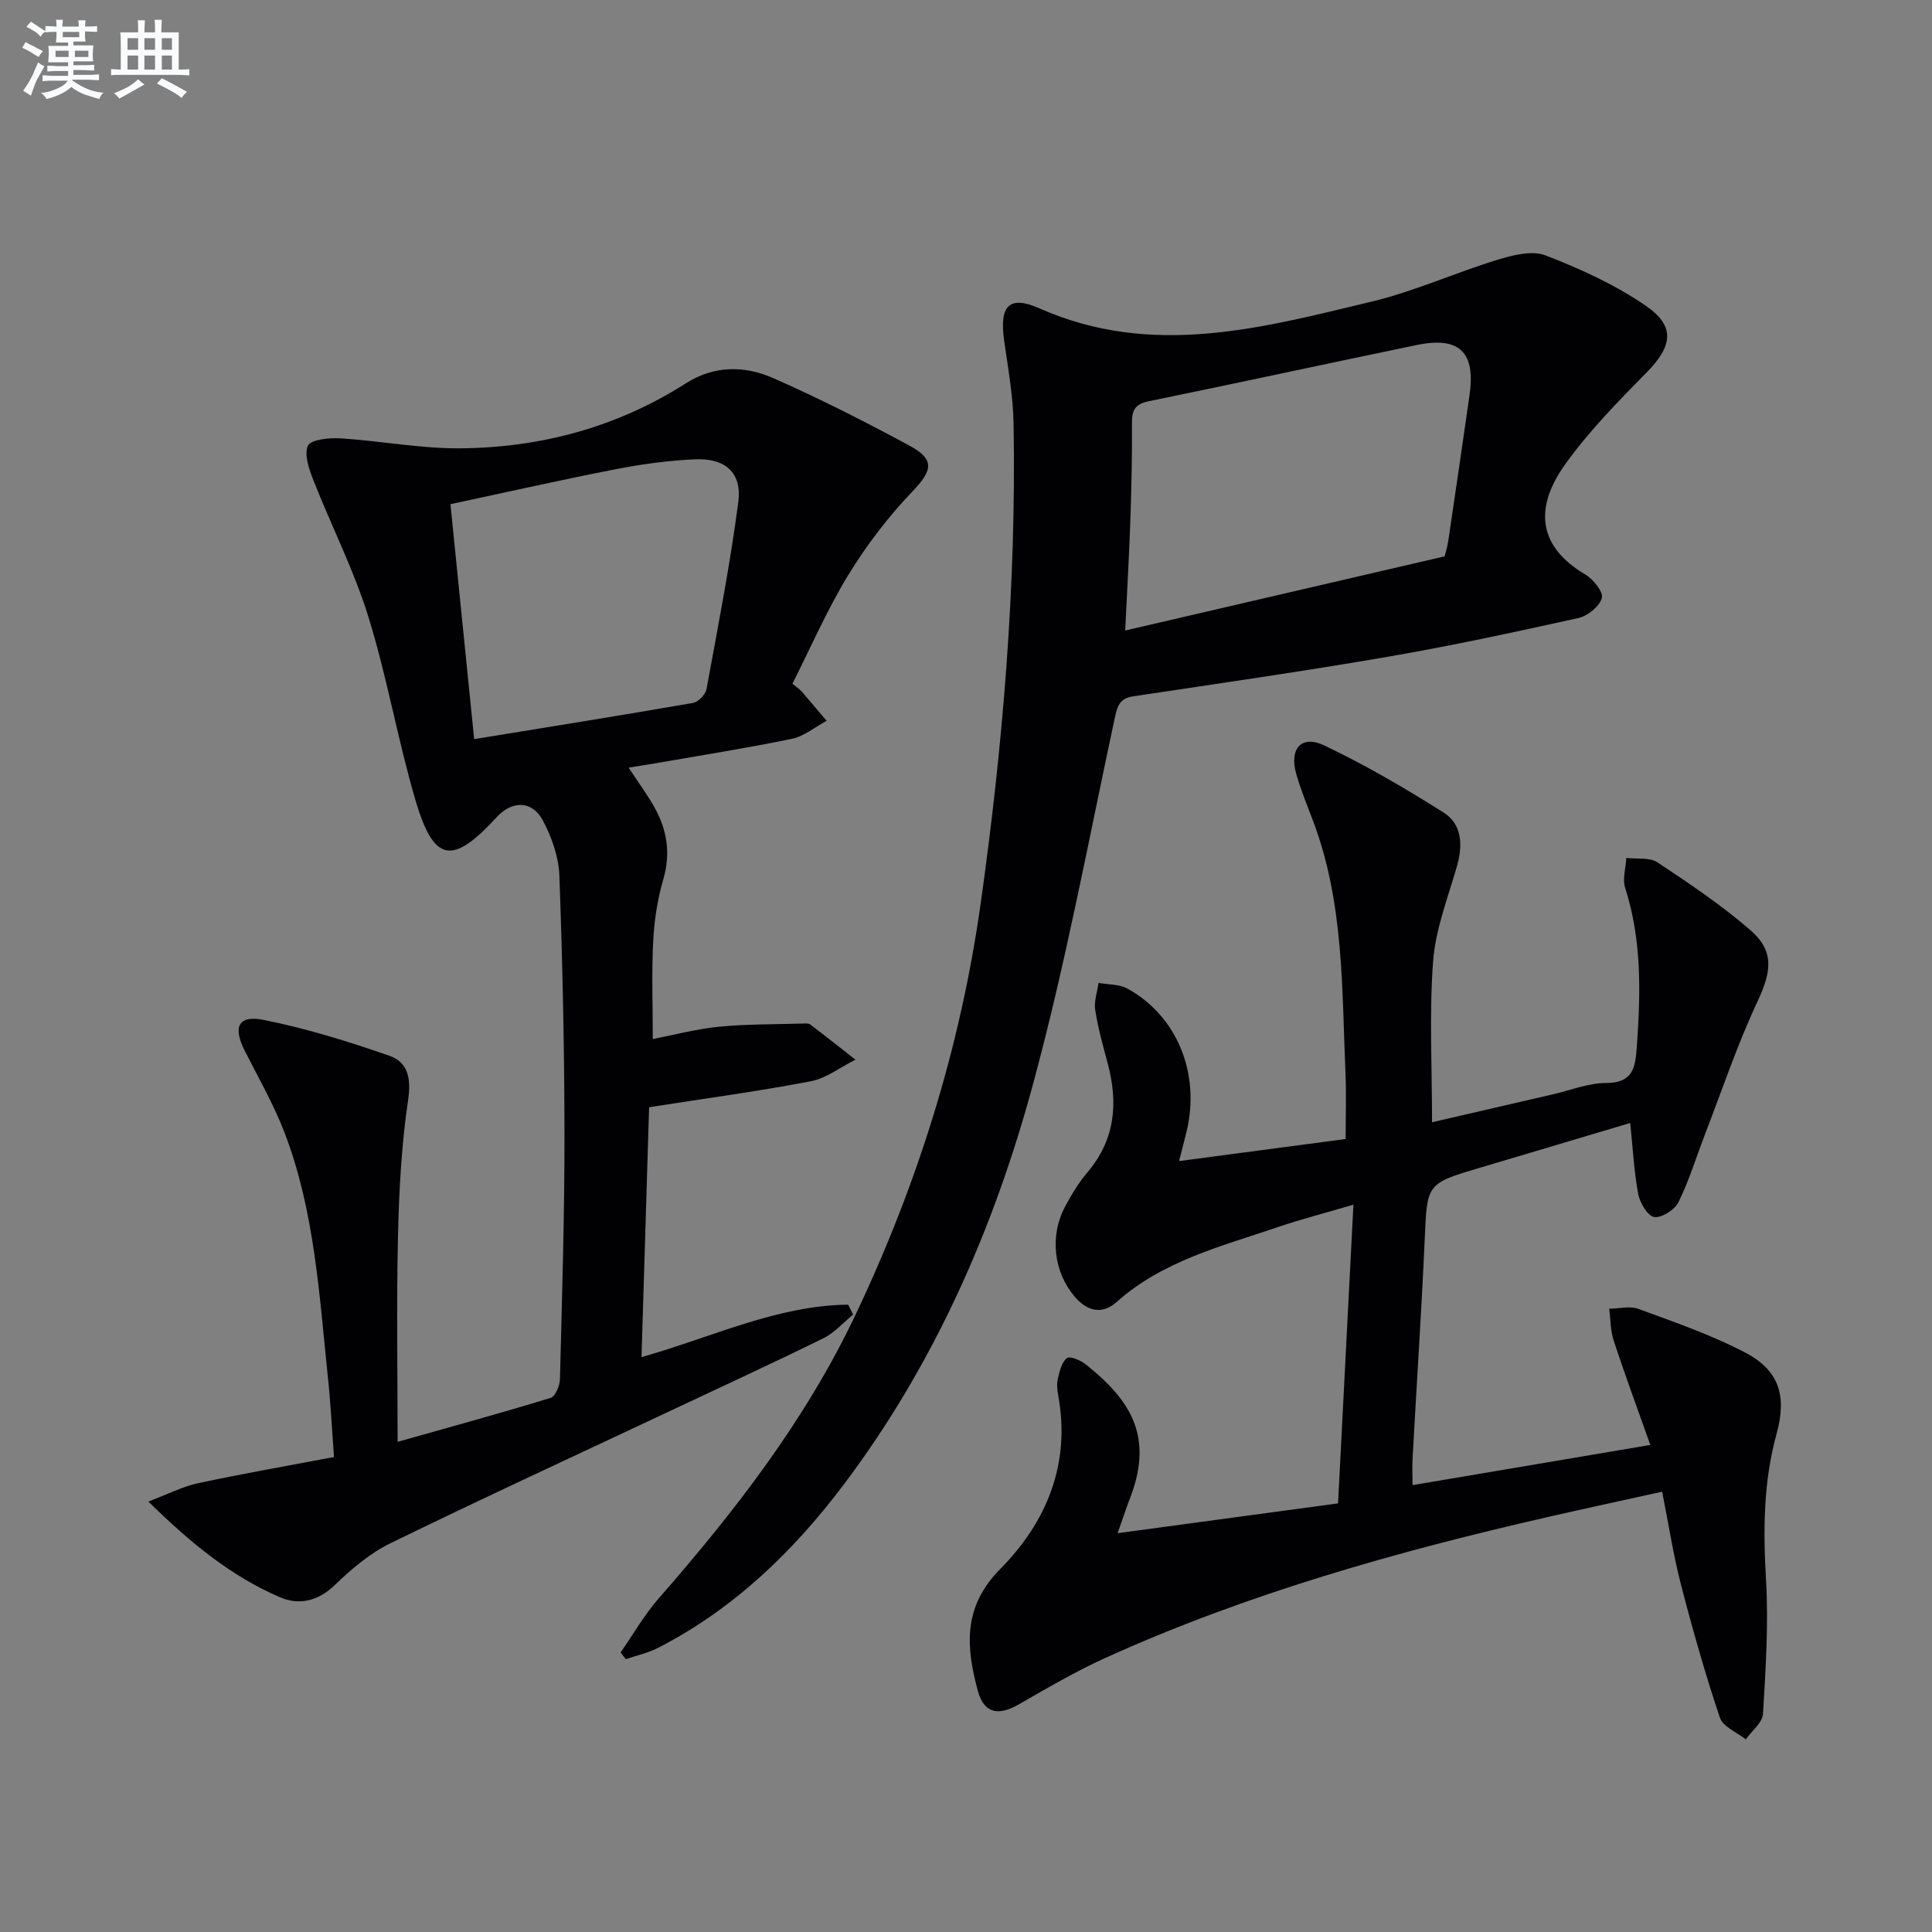
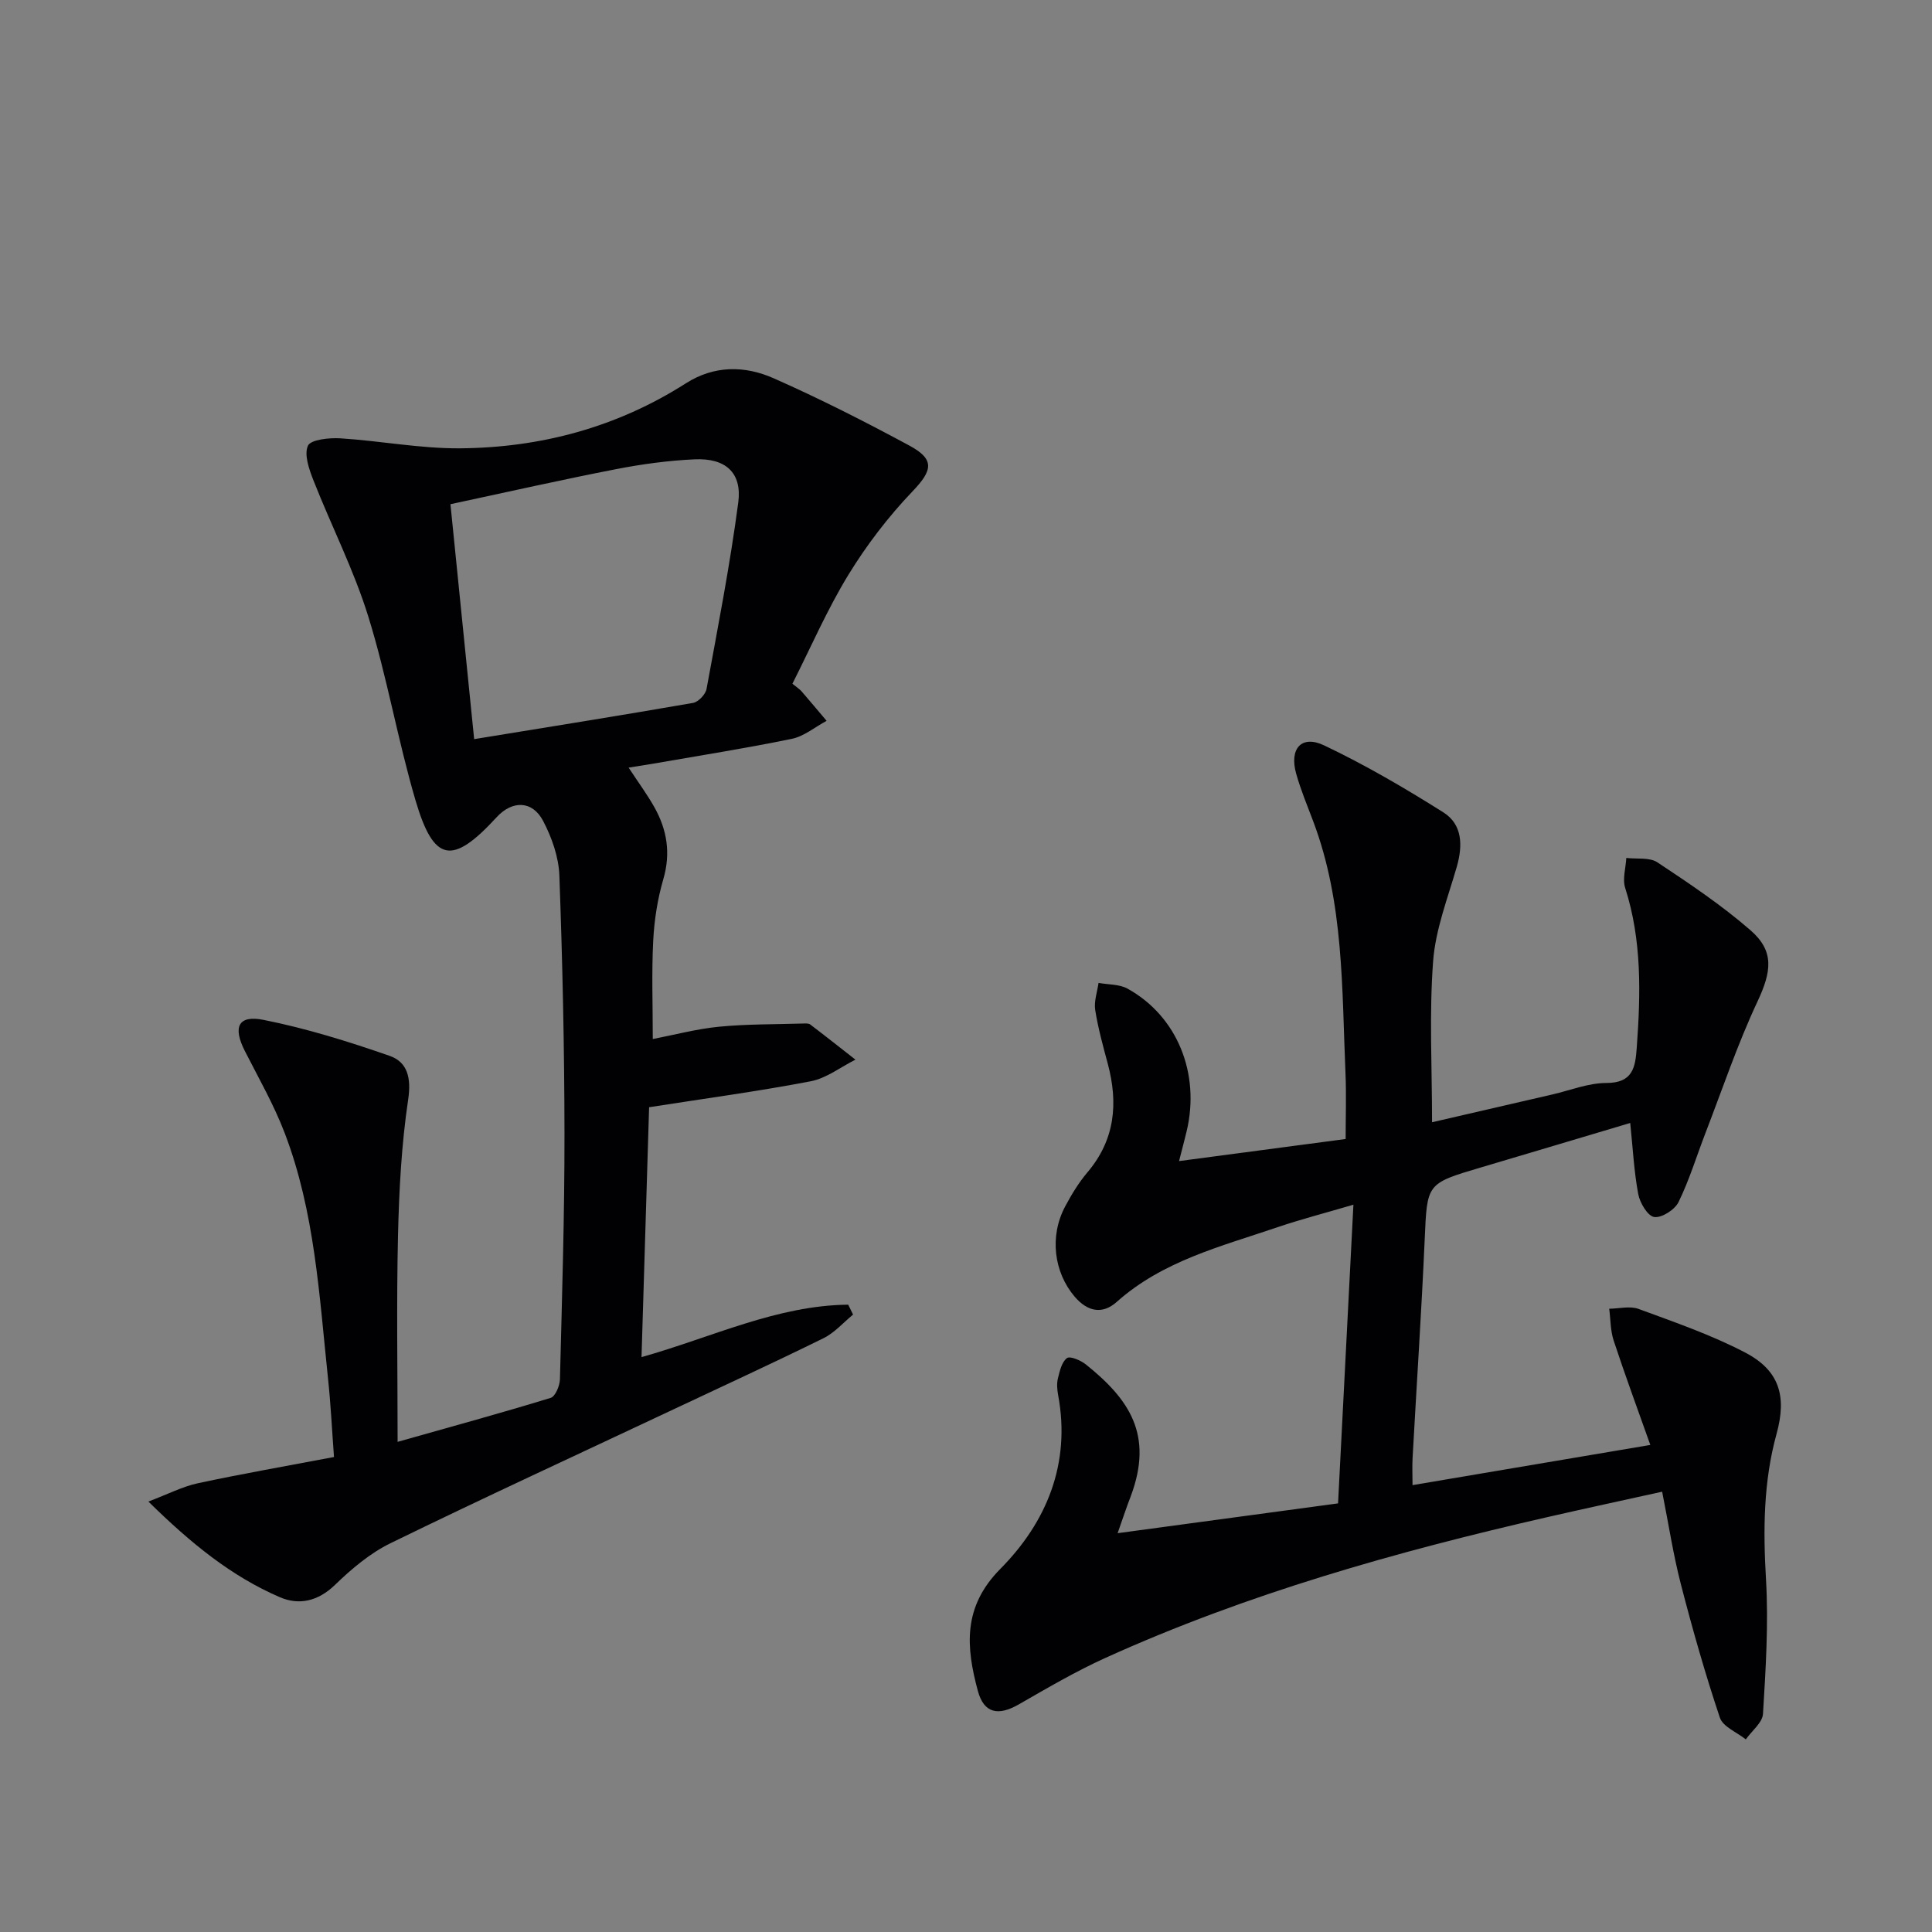
<svg xmlns="http://www.w3.org/2000/svg" enable-background="new 0 0 400 400" viewBox="0 0 400 400">
  <rect x="0" y="0" width="400" height="400" fill="#808080" stroke="none" />
  <g fill="#010103">
    <path d="m130.15 158.93c2.09 3.18 3.87 5.59 5.33 8.19 2.62 4.67 3.42 9.51 1.86 14.88-1.2 4.11-1.88 8.47-2.1 12.76-.34 6.6-.09 13.23-.09 20.36 4.43-.85 9.04-2.09 13.73-2.55 5.77-.56 11.6-.48 17.4-.66.49-.02 1.12-.06 1.47.2 3.15 2.39 6.25 4.85 9.36 7.28-3.07 1.54-5.99 3.84-9.23 4.47-10.9 2.09-21.92 3.57-33.49 5.38-.52 17.2-1.04 34.22-1.57 51.74 14.69-4.15 28.04-10.71 42.79-10.86.34.68.67 1.36 1.01 2.05-2.03 1.66-3.84 3.77-6.14 4.9-10.57 5.2-21.27 10.12-31.93 15.14-19.24 9.06-38.56 17.95-57.67 27.28-4.25 2.07-8.09 5.32-11.52 8.64-3.5 3.39-7.44 4.27-11.41 2.56-10.01-4.32-18.36-11.09-27.23-19.81 4.08-1.54 7.07-3.11 10.25-3.79 9.08-1.95 18.23-3.54 28.18-5.43-.41-5.52-.67-10.92-1.24-16.29-1.81-17.15-2.73-34.5-8.98-50.82-2.24-5.86-5.4-11.37-8.25-16.98-2.5-4.93-1.39-7.47 3.91-6.41 8.84 1.76 17.54 4.47 26.07 7.44 3.71 1.29 4.51 4.56 3.85 9.03-1.39 9.33-1.89 18.83-2.11 28.28-.32 13.94-.08 27.9-.08 42.61 11.39-3.22 21.6-6.01 31.7-9.11.96-.3 1.87-2.5 1.91-3.84.43-16.97.96-33.94.94-50.92-.02-17.8-.41-35.61-1.06-53.4-.14-3.82-1.56-7.85-3.36-11.28-2.23-4.26-6.4-4.3-9.64-.76-9.17 9.98-12.99 9.39-16.79-3.53-3.69-12.55-5.89-25.55-9.77-38.04-2.98-9.61-7.62-18.7-11.32-28.1-.91-2.31-2.01-5.36-1.18-7.25.57-1.28 4.4-1.68 6.71-1.54 8.27.52 16.53 2.13 24.78 2.07 16.73-.13 32.5-4.36 46.75-13.45 5.89-3.76 12.22-3.69 18.17-1.06 9.57 4.23 18.92 8.98 28.13 13.95 5.36 2.89 4.74 5.18.61 9.5-4.99 5.22-9.48 11.09-13.25 17.25-4.39 7.18-7.76 14.98-11.59 22.55.9.74 1.47 1.09 1.89 1.57 1.75 2.02 3.46 4.07 5.19 6.11-2.4 1.28-4.66 3.21-7.21 3.73-9.58 1.97-19.25 3.49-28.88 5.17-1.44.23-2.9.46-4.9.79zm-36.89-54.54c1.65 16.33 3.26 32.27 4.91 48.64 15.64-2.55 30.5-4.92 45.32-7.5 1.1-.19 2.58-1.76 2.79-2.88 2.36-12.84 4.86-25.68 6.57-38.62.81-6.17-2.63-9.23-9.05-8.93-5.43.25-10.89.99-16.23 2.03-11.17 2.17-22.26 4.68-34.31 7.26z" />
    <path d="m231.39 317.43c15.89-2.15 30.62-4.14 45.64-6.17 1.07-20.89 2.11-40.94 3.18-61.84-5.76 1.7-10.86 3.01-15.83 4.7-11.61 3.95-23.65 6.93-33.19 15.44-2.96 2.64-6.04 2-8.69-1.1-4.3-5.04-5.26-12.49-1.98-18.66 1.32-2.48 2.82-4.95 4.63-7.09 5.72-6.75 6.39-14.3 4.2-22.49-.99-3.68-2.01-7.37-2.6-11.12-.28-1.79.43-3.73.69-5.6 2.01.37 4.29.25 5.99 1.18 10.29 5.68 15.11 17.55 12.25 29.54-.42 1.77-.9 3.52-1.57 6.17 11.64-1.54 22.88-3.03 34.49-4.57 0-4.68.16-9.13-.03-13.57-.76-17.57-.31-35.31-6.67-52.17-1.23-3.26-2.58-6.5-3.53-9.85-1.48-5.22 1.07-8.15 5.79-5.9 8.5 4.04 16.69 8.83 24.67 13.86 3.95 2.49 4.05 6.83 2.79 11.24-1.87 6.49-4.42 12.99-4.91 19.61-.82 10.89-.22 21.88-.22 33.31 7.97-1.84 16.45-3.81 24.94-5.76 3.71-.86 7.43-2.37 11.15-2.37 5.5 0 6-3.25 6.29-7.29.81-11.15 1.09-22.22-2.39-33.08-.6-1.86.12-4.13.23-6.22 2.17.26 4.81-.17 6.44.91 6.62 4.39 13.28 8.85 19.26 14.05 5.04 4.37 4.33 8.63 1.46 14.76-4.13 8.81-7.25 18.1-10.76 27.2-1.85 4.79-3.34 9.74-5.59 14.33-.77 1.58-3.47 3.31-5.03 3.09-1.34-.19-2.97-2.92-3.31-4.74-.88-4.71-1.12-9.54-1.66-14.73-10.38 3.09-20.68 6.18-30.99 9.23-11.23 3.32-11.05 3.32-11.56 14.85-.67 15.1-1.68 30.18-2.51 45.28-.1 1.78-.01 3.57-.01 5.62 16.31-2.76 32.28-5.45 49.23-8.32-2.58-7.28-5.21-14.39-7.58-21.59-.69-2.08-.64-4.4-.93-6.61 2.04-.02 4.3-.62 6.08.04 7.46 2.75 15.05 5.36 22.07 9.03 7.09 3.7 8.65 9.04 6.5 16.83-2.73 9.9-2.79 19.92-2.19 30.13.54 9.24-.06 18.58-.62 27.84-.11 1.83-2.32 3.53-3.56 5.29-1.85-1.48-4.74-2.61-5.37-4.5-3.05-9.1-5.68-18.36-8.08-27.65-1.57-6.07-2.51-12.31-3.87-19.13-8.05 1.78-15.93 3.47-23.79 5.27-31.29 7.16-62.1 15.84-91.43 29.12-6.19 2.8-12.09 6.27-17.99 9.65-4.25 2.44-7.21 1.86-8.47-2.81-2.43-9.03-3.19-17.33 4.67-25.26 9.55-9.65 14.6-21.75 11.96-35.95-.21-1.13-.32-2.39-.05-3.48.37-1.51.79-3.38 1.87-4.2.64-.48 2.85.46 3.91 1.31 9 7.21 14.04 14.57 9.32 27.24-.84 2.15-1.56 4.34-2.74 7.7z" />
-     <path d="m128.49 342.13c2.6-3.74 4.88-7.76 7.86-11.17 15.83-18.09 30.45-36.96 40.83-58.86 12.82-27.05 21.65-55.23 25.84-84.91 4.65-33 7.4-66.11 6.83-99.45-.1-5.77-1.15-11.54-1.96-17.28-.99-7.1.98-9.43 7.34-6.61 23.27 10.33 46.06 4.04 68.82-1.42 8.82-2.12 17.21-5.96 25.91-8.62 3.19-.98 7.2-2.02 10.03-.93 7.18 2.76 14.36 6.05 20.68 10.37s5.61 8.42.18 13.93c-5.91 6-11.88 12.1-16.77 18.91-6.69 9.34-5.39 17.2 4.09 22.82 1.66.98 3.82 3.63 3.48 4.88-.48 1.74-2.92 3.74-4.84 4.16-13.12 2.91-26.27 5.75-39.51 8.03-17.5 3.02-35.09 5.54-52.65 8.18-2.63.4-3.25 1.71-3.79 4.21-5.46 25.45-10.21 51.1-17.01 76.19-8.08 29.83-20.48 58.05-39.26 82.93-10.4 13.78-22.75 25.67-38.34 33.68-2.08 1.07-4.45 1.57-6.69 2.34-.35-.45-.71-.92-1.07-1.38zm170.59-226.94c.04-.18.55-1.74.79-3.34 1.49-10.01 2.94-20.02 4.38-30.04 1.28-8.94-2.1-12.21-10.98-10.37-18.48 3.83-36.93 7.84-55.42 11.63-2.69.55-3.5 1.72-3.49 4.35.04 6.65-.09 13.31-.32 19.96-.27 7.74-.71 15.47-1.08 23.16 21.99-5.11 43.39-10.08 66.12-15.35z" />
  </g>
-   <path d="m6.8 9.5c.6.3 1.3.7 2.1 1.1-.4.4-.7.8-.9 1.2-.7-.4-1.3-.8-1.8-1.1s-1.1-.6-1.6-.8c.2-.4.5-.8.7-1.2.4.2.8.5 1.5.8zm.9 6.9c-.3.6-.5 1.1-.7 1.7s-.4 1.1-.6 1.7c-.6-.4-1.1-.7-1.6-1 .7-1 1.2-1.8 1.5-2.4.3-.5.6-1.1.8-1.7.3-.6.5-1.2.8-1.8.3.3.8.6 1.3.8-.7 1.3-1.2 2.2-1.5 2.7zm.1-11c.4.3 1 .7 1.7 1.1-.5.2-.8.6-1.1 1.1-.5-.6-1-1-1.4-1.2s-.9-.6-1.5-.8c.2-.4.5-.7.9-1.1.5.3.9.6 1.4.9zm10.5 13.1c1 .4 2 .6 3.1.7-.4.4-.7.8-.8 1.3-.9-.2-1.9-.6-3-.9-1-.4-2-.9-2.8-1.6-.5.4-1.1.9-1.9 1.3s-1.9.9-3.3 1.2c-.1-.3-.5-.8-1.1-1.3 1 0 2.1-.3 3.2-.8 1.2-.5 1.9-1 2.3-1.7h-3.2c-.4 0-1 0-2 .1v-1.2c1 0 1.7.1 2 .1h3.3v-1h-2.3c-.2 0-.9 0-2 .1v-1.2c1.2 0 1.9.1 2 .1h2.3v-.8h-4.1c0-.7.1-1.2.1-1.6 0-.5 0-1.1-.1-1.8h4.1v-.7h-2.5c0-.6.1-1.1.1-1.6v-.6h-.5c-.4 0-1 0-1.8.1v-1.3c1.2 0 1.9.1 2.1.1h.2c0-.3 0-.8-.1-1.4h1.4c0 .6-.1 1-.1 1.4h3.4c0-.4 0-.8-.1-1.3h1.5c0 .4-.1.9-.1 1.3.7 0 1.5 0 2.5-.1v1.2c-1 0-1.8-.1-2.5-.1v.6c0 .3 0 .8.1 1.5h-2.5v.8h4.1c0 .8-.1 1.3-.1 1.8s0 1 .1 1.5h-4.1v.8h1.4c.8 0 1.8 0 2.9-.1v1.2c-1 0-1.9-.1-2.8-.1h-1.5v1h3.2c.3 0 1 0 2.1-.1v1.2c-1.1 0-1.8-.1-2.1-.1h-3.4l-.1.1c1.4 1 2.4 1.5 3.4 1.9zm-4.1-6.7v-1.3h-2.7v1.3zm2.2-4.1v-1.1h-3.4v1.1zm1.9 4.1v-1.3h-2.8v1.3z" fill="#fafbfc" />
-   <path d="m37 6.7v2.3 5.4c1 0 1.8 0 2.2-.1v1.3c-.6 0-1.5-.1-2.5-.1h-11.9c-.7 0-1.3 0-1.8.1v-1.3c.5 0 1.1.1 2 .1v-5.2c0-1 0-1.8-.1-2.5h3.7c0-1.3 0-2.1-.1-2.5h1.5c0 .4-.1 1.3-.1 2.5h2.2c0-1.2 0-2.1-.1-2.6h1.5c0 .4-.1 1.3-.1 2.6zm-12.3 13.7c-.3-.4-.7-.8-1.1-1.1 1.1-.4 2.1-.9 2.9-1.3.8-.5 1.5-1 2.1-1.6.4.4.9.8 1.3 1.1-2.5 1.4-4.2 2.4-5.2 2.9zm3.9-10.1v-2.4h-2.2v2.4zm0 4.1v-2.9h-2.2v2.9zm3.5-4.1v-2.4h-2.2v2.4zm0 4.1v-2.9h-2.2v2.9zm.4 2.9 1-1.1c.6.3 1.4.7 2.5 1.3s2 1.1 2.7 1.5c-.4.4-.8.8-1.1 1.3-.8-.8-2.5-1.7-5.1-3zm3.1-7v-2.4h-2.1v2.4zm0 4.1v-2.9h-2.1v2.9z" fill="#fafbfc" />
</svg>